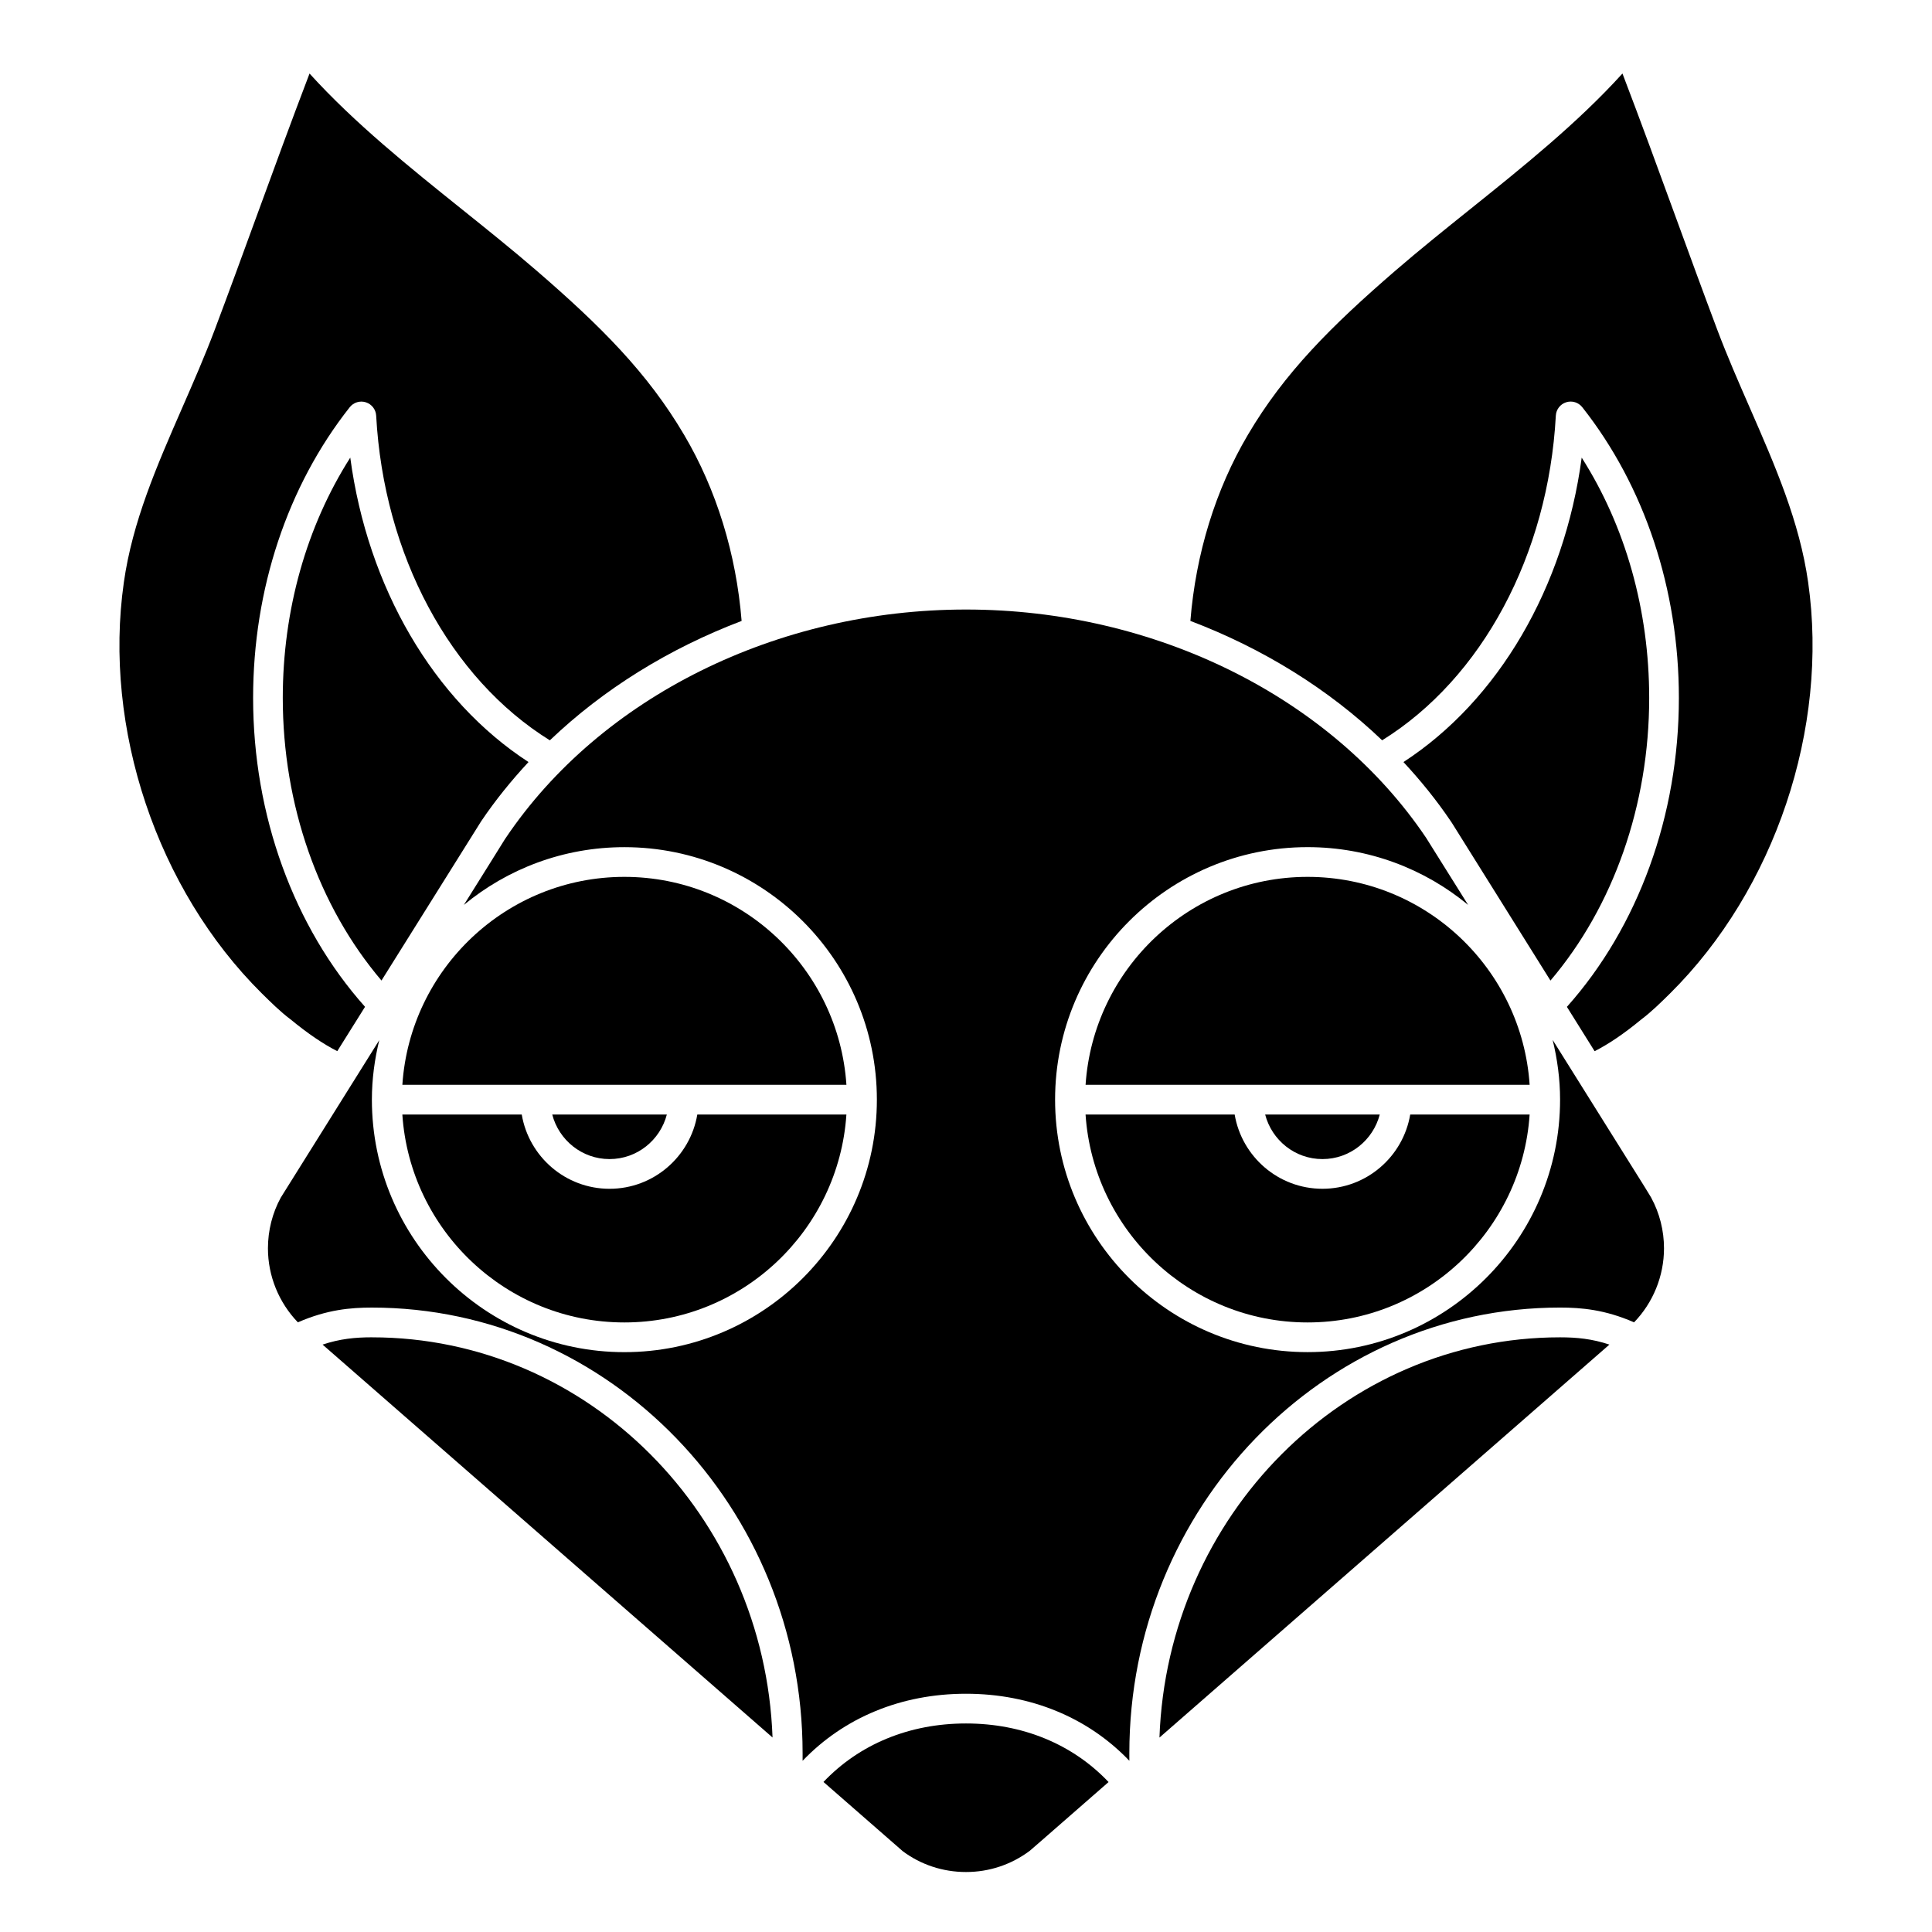
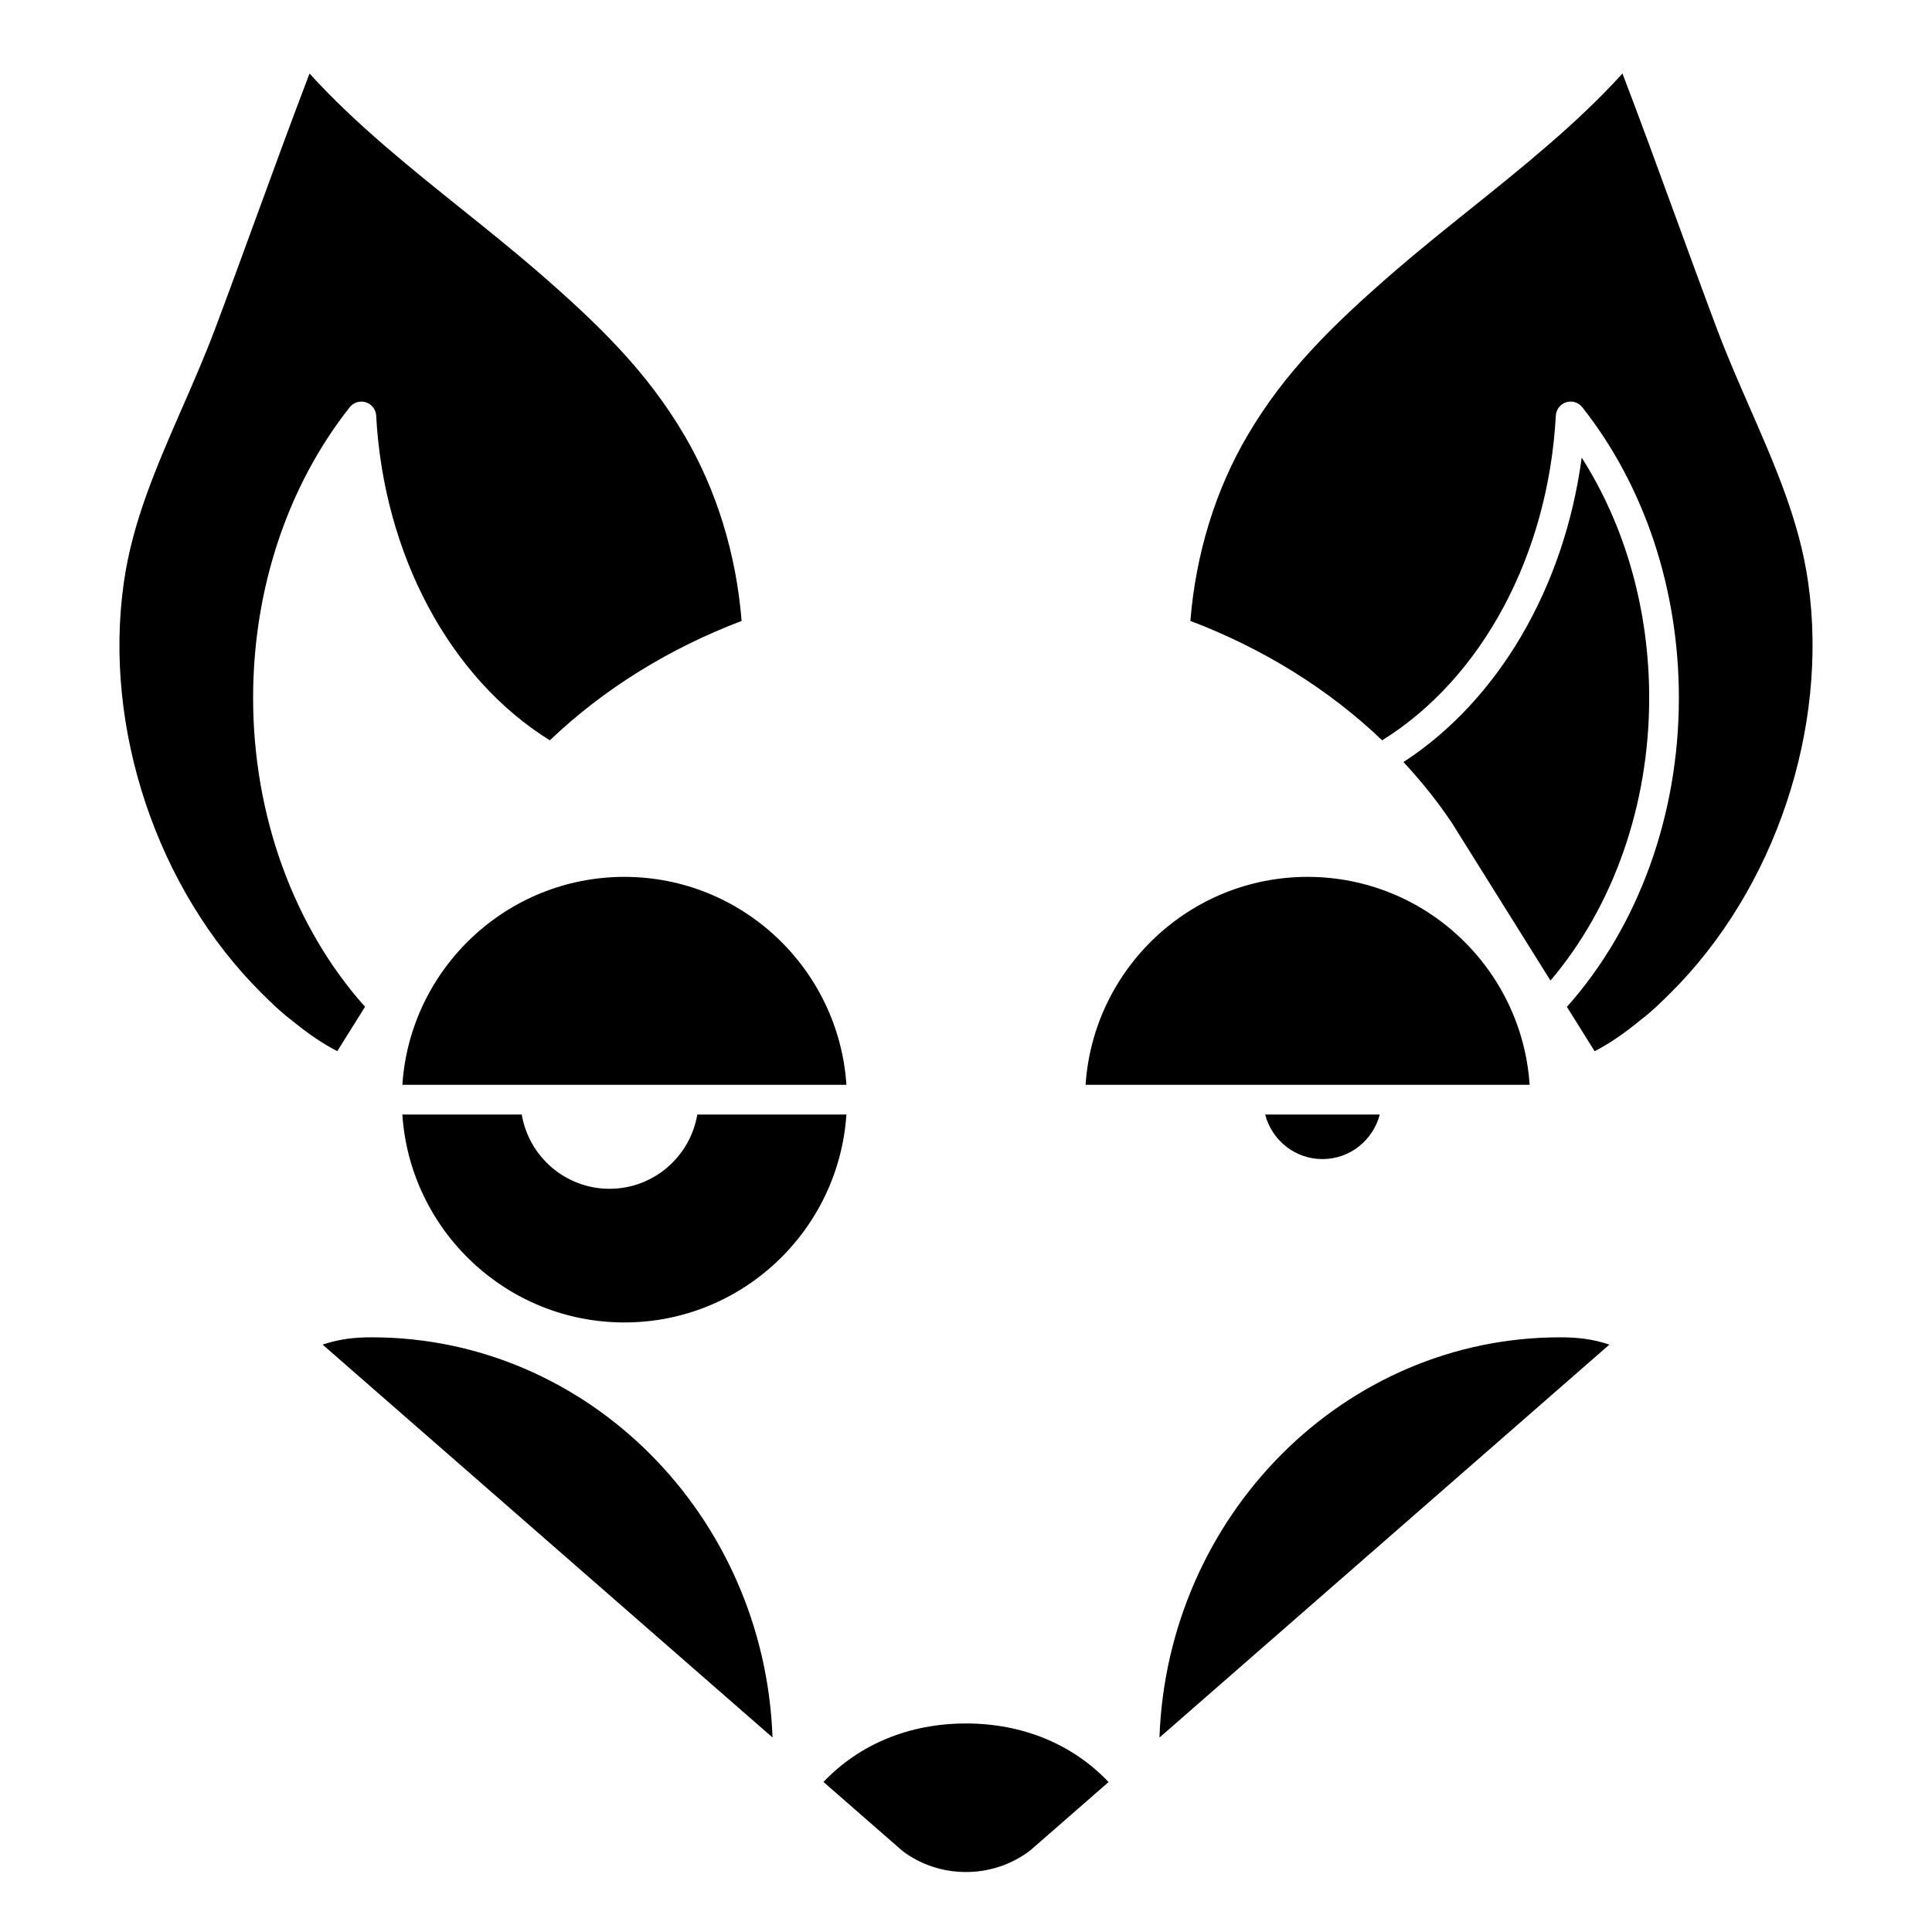
<svg xmlns="http://www.w3.org/2000/svg" fill="#000000" width="800px" height="800px" version="1.1" viewBox="144 144 512 512">
  <g>
    <path d="m242.56 498.4c-4.387 0-8.48 0.395-13.07 1.934l119.24 104.12c-2.121-58.855-48.918-106.05-106.17-106.05z" />
-     <path d="m284.06 345.95c-25.188-16.371-42.645-46.301-47.234-80.676-11.594 18.184-17.887 40.418-17.887 63.691 0 28.355 9.473 55.262 26.156 74.883l26.41-42.191c3.742-5.555 7.973-10.773 12.555-15.707z" />
    <path d="m309.47 376.38c-31.227 0-56.801 24.383-58.84 55.105h117.68c-2.043-30.723-27.613-55.105-58.844-55.105z" />
-     <path d="m320.72 439.36h-30.371c1.758 6.769 7.867 11.809 15.184 11.809 7.32 0 13.43-5.039 15.188-11.809z" />
    <path d="m282.27 439.36h-31.645c2.039 30.719 27.613 55.102 58.84 55.102s56.801-24.383 58.84-55.105l-39.512 0.004c-1.883 11.152-11.578 19.68-23.262 19.68s-21.379-8.531-23.262-19.68z" />
    <path d="m362.23 616.24 21.016 18.352c4.773 3.566 10.617 5.512 16.754 5.512 6.141 0 11.98-1.945 16.898-5.621l3.269-2.836 17.617-15.387c-9.496-10.008-22.734-15.523-37.785-15.523s-28.281 5.512-37.77 15.504z" />
-     <path d="m233.38 422.57 7.356-11.754c-18.887-21.176-29.66-50.734-29.66-81.848 0-28.789 9.094-56.148 25.602-77.043 1.012-1.281 2.711-1.812 4.277-1.312 1.559 0.496 2.648 1.906 2.734 3.539 2.004 36.941 19.582 69.621 46.027 86.043 14.223-13.594 31.602-24.34 50.82-31.641-1.43-17.766-6.664-34.793-15.223-49.293-9.727-16.52-22.203-28.926-39.176-43.59-6.273-5.414-13.066-10.871-19.641-16.141-14.039-11.262-28.508-22.863-40.465-36.043-4.84 12.664-9.5 25.414-14.023 37.801-3.672 10.059-7.352 20.137-11.16 30.254-2.609 6.914-5.609 13.777-8.508 20.41-6.805 15.574-13.238 30.285-15.52 46.383-5.527 38.656 8.812 81.398 36.531 108.89 2.477 2.449 4.988 4.926 7.613 6.894 4.648 3.82 8.641 6.519 12.414 8.449z" />
+     <path d="m233.38 422.57 7.356-11.754c-18.887-21.176-29.66-50.734-29.66-81.848 0-28.789 9.094-56.148 25.602-77.043 1.012-1.281 2.711-1.812 4.277-1.312 1.559 0.496 2.648 1.906 2.734 3.539 2.004 36.941 19.582 69.621 46.027 86.043 14.223-13.594 31.602-24.34 50.82-31.641-1.43-17.766-6.664-34.793-15.223-49.293-9.727-16.52-22.203-28.926-39.176-43.59-6.273-5.414-13.066-10.871-19.641-16.141-14.039-11.262-28.508-22.863-40.465-36.043-4.84 12.664-9.5 25.414-14.023 37.801-3.672 10.059-7.352 20.137-11.16 30.254-2.609 6.914-5.609 13.777-8.508 20.41-6.805 15.574-13.238 30.285-15.52 46.383-5.527 38.656 8.812 81.398 36.531 108.89 2.477 2.449 4.988 4.926 7.613 6.894 4.648 3.82 8.641 6.519 12.414 8.449" />
    <path d="m490.53 376.38c-31.227 0-56.801 24.383-58.84 55.105h117.68c-2.043-30.723-27.617-55.105-58.844-55.105z" />
    <path d="m451.27 604.47 119.24-104.14c-4.59-1.531-8.684-1.926-13.074-1.926-57.258 0-104.06 47.215-106.17 106.07z" />
    <path d="m623.18 298.33c-2.281-16.105-8.715-30.816-15.52-46.391-2.902-6.633-5.898-13.492-8.508-20.398-3.805-10.121-7.484-20.195-11.16-30.258-4.523-12.391-9.184-25.145-14.023-37.801-11.957 13.184-26.426 24.781-40.465 36.043-6.574 5.269-13.367 10.727-19.641 16.141-16.973 14.664-29.449 27.066-39.176 43.586-8.562 14.504-13.797 31.527-15.223 49.297 19.223 7.301 36.602 18.047 50.82 31.641 26.445-16.422 44.023-49.102 46.027-86.043 0.086-1.633 1.176-3.043 2.734-3.539 1.566-0.5 3.266 0.027 4.277 1.312 16.508 20.895 25.598 48.258 25.598 77.047 0 31.125-10.781 60.684-29.676 81.863l7.344 11.75c3.777-1.93 7.754-4.613 12.305-8.363 2.762-2.082 5.273-4.562 7.703-6.961 27.77-27.535 42.105-70.273 36.582-108.93z" />
    <path d="m528.81 362.14 26.078 41.719c16.688-19.621 26.164-46.531 26.164-74.891 0-23.273-6.293-45.508-17.887-63.691-4.594 34.375-22.051 64.301-47.234 80.676 4.578 4.93 8.805 10.145 12.543 15.688z" />
-     <path d="m581.57 461.36-1.758-2.879-24.344-38.895c1.238 5.086 1.969 10.367 1.969 15.828 0 36.895-30.016 66.914-66.914 66.914-36.895 0-66.914-30.016-66.914-66.914 0-36.895 30.016-66.914 66.914-66.914 16.148 0 30.977 5.75 42.547 15.312l-11.141-17.793c-25.133-37.305-71.859-60.488-121.93-60.488-50.078 0-96.805 23.184-121.95 60.504l-0.312 0.469-3.75 6.023-7.059 11.285c11.566-9.559 26.395-15.305 42.539-15.305 36.895 0 66.914 30.016 66.914 66.914 0 36.895-30.016 66.914-66.914 66.914-36.895 0-66.914-30.016-66.914-66.914 0-5.441 0.723-10.707 1.957-15.773l-26.094 41.719c-2.231 4.078-3.41 8.734-3.41 13.457 0 7.336 2.894 14.371 7.934 19.609 7.734-3.379 13.996-3.91 19.617-3.91 62.938 0 114.14 52.973 114.14 118.08v2.027c10.965-11.457 26.133-17.77 43.297-17.77s32.332 6.309 43.297 17.762l-0.004-2.023c0-65.109 51.207-118.08 114.14-118.08 5.621 0 11.883 0.531 19.621 3.914 5.023-5.195 7.93-12.254 7.93-19.609 0.004-4.723-1.18-9.379-3.414-13.465 0.004 0.004 0 0.004 0 0z" />
-     <path d="m471.2 439.36h-39.516c2.043 30.719 27.613 55.102 58.844 55.102 31.227 0 56.801-24.383 58.84-55.105h-31.645c-1.883 11.152-11.578 19.68-23.262 19.68-11.684 0.004-21.375-8.527-23.262-19.676z" />
    <path d="m509.65 439.36h-30.371c1.758 6.769 7.867 11.809 15.184 11.809 7.32 0 13.426-5.039 15.188-11.809z" />
  </g>
</svg>